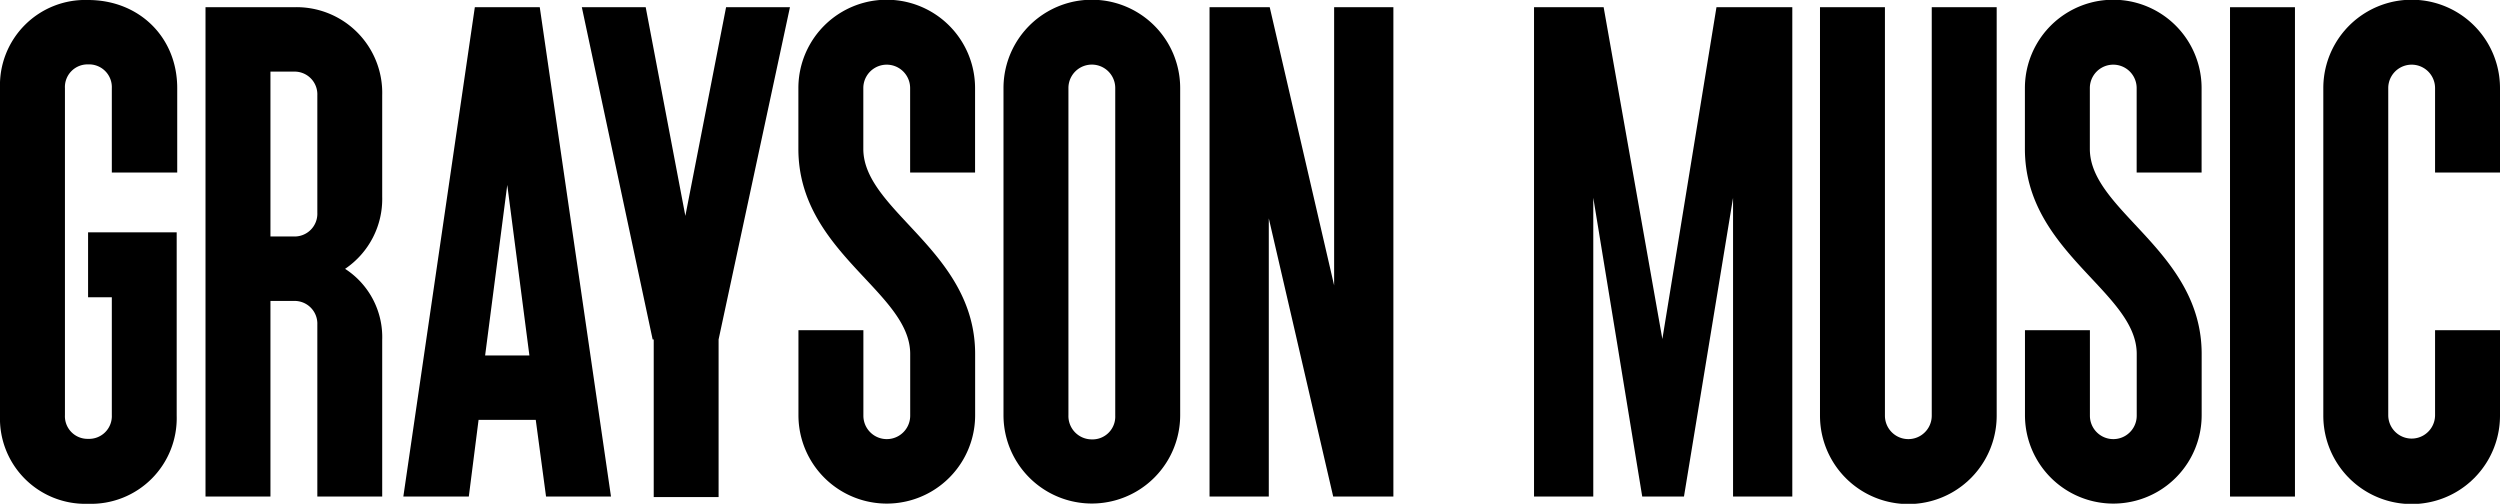
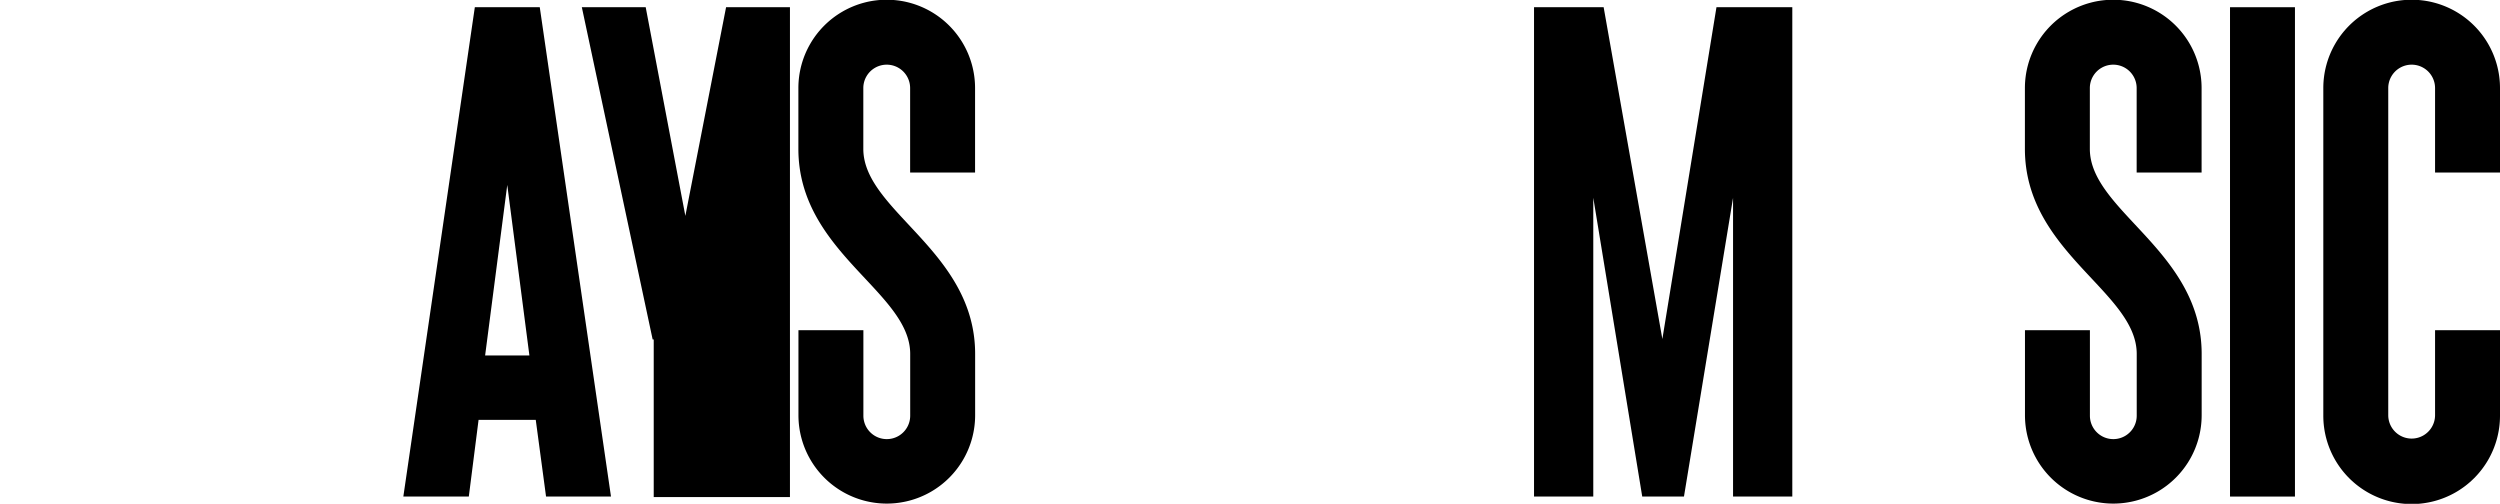
<svg xmlns="http://www.w3.org/2000/svg" viewBox="0 0 373.82 75.33">
  <title>GRAYSON</title>
  <g id="Layer_2" data-name="Layer 2">
    <g id="logo-tma">
-       <path d="M0,13.17A12.75,12.75,0,0,1,13.17,0C20.8,0,26.5,5.55,26.5,13.17V25.8H16.72V13.17a3.4,3.4,0,0,0-3.54-3.54,3.38,3.38,0,0,0-3.47,3.54V62.08a3.38,3.38,0,0,0,3.47,3.54,3.4,3.4,0,0,0,3.54-3.54V44.45H13.17V34.74H26.42V62.16A12.81,12.81,0,0,1,13.17,75.33,12.75,12.75,0,0,1,0,62.16Z" />
-       <path d="M30.73,1.08H43.91A12.81,12.81,0,0,1,57.15,14.25V29.42a12.61,12.61,0,0,1-5.55,10.78,12.15,12.15,0,0,1,5.55,10.63V74.25H47.45V48.53A3.4,3.4,0,0,0,43.91,45H40.44V74.25H30.73ZM43.91,35.36a3.4,3.4,0,0,0,3.54-3.54V14.25a3.4,3.4,0,0,0-3.54-3.54H40.44V35.36Z" />
      <path d="M71,1.08h9.71L91.36,74.25H81.65L80.11,62.78H71.56L70.1,74.25H60.31Zm8.16,52.07-3.31-25.5-3.31,25.5Z" />
-       <path d="M97.59,50.76,87,1.08h9.55l5.93,31.2,6.09-31.2h9.55L107.45,50.76V74.33H97.75V50.76Z" />
+       <path d="M97.59,50.76,87,1.08h9.55l5.93,31.2,6.09-31.2h9.55V74.33H97.75V50.76Z" />
      <path d="M129.1,49.37V62.16a3.5,3.5,0,1,0,7,0V52.92c0-9.32-16.72-15.17-16.72-30.66V13.17a13.21,13.21,0,0,1,26.42,0V25.8h-9.71V13.17a3.5,3.5,0,1,0-7,0v9.09c0,9.32,16.72,15.25,16.72,30.66v9.17a13.21,13.21,0,0,1-26.42,0V49.37Z" />
-       <path d="M150.05,13.17a13.21,13.21,0,0,1,26.42,0V62.08a13.21,13.21,0,0,1-26.42,0V13.17ZM163.22,65.7a3.4,3.4,0,0,0,3.54-3.54v-49a3.5,3.5,0,1,0-7,0V62.08A3.49,3.49,0,0,0,163.22,65.7Z" />
-       <path d="M180.86,1.08h9l9.63,41.6V1.08h8.86V74.25h-9l-9.63-41.6v41.6h-8.86V1.08Z" />
      <path d="M229.24,1.08h10.55l8.78,49.61,8.09-49.61H268V74.25h-8.86V29.58L251.8,74.25h-6.24l-7.32-44.68V74.25h-8.86V1.08Z" />
-       <path d="M281.85,1.08V62.16a3.5,3.5,0,1,0,7,0V1.08h9.71V62.16a13.21,13.21,0,0,1-26.42,0V1.08Z" />
      <path d="M312.5,49.37V62.16a3.5,3.5,0,1,0,7,0V52.92c0-9.32-16.72-15.17-16.72-30.66V13.17a13.21,13.21,0,0,1,26.42,0V25.8h-9.71V13.17a3.5,3.5,0,1,0-7,0v9.09c0,9.32,16.72,15.25,16.72,30.66v9.17a13.21,13.21,0,0,1-26.42,0V49.37Z" />
      <path d="M333.45,1.08h9.71V74.25h-9.71Z" />
      <path d="M347.4,13.17a13.21,13.21,0,0,1,26.42,0V25.8h-9.71V13.17a3.5,3.5,0,1,0-7,0V62.08a3.5,3.5,0,1,0,7,0V49.37h9.71V62.16a13.21,13.21,0,0,1-26.42,0Z" />
    </g>
  </g>
</svg>